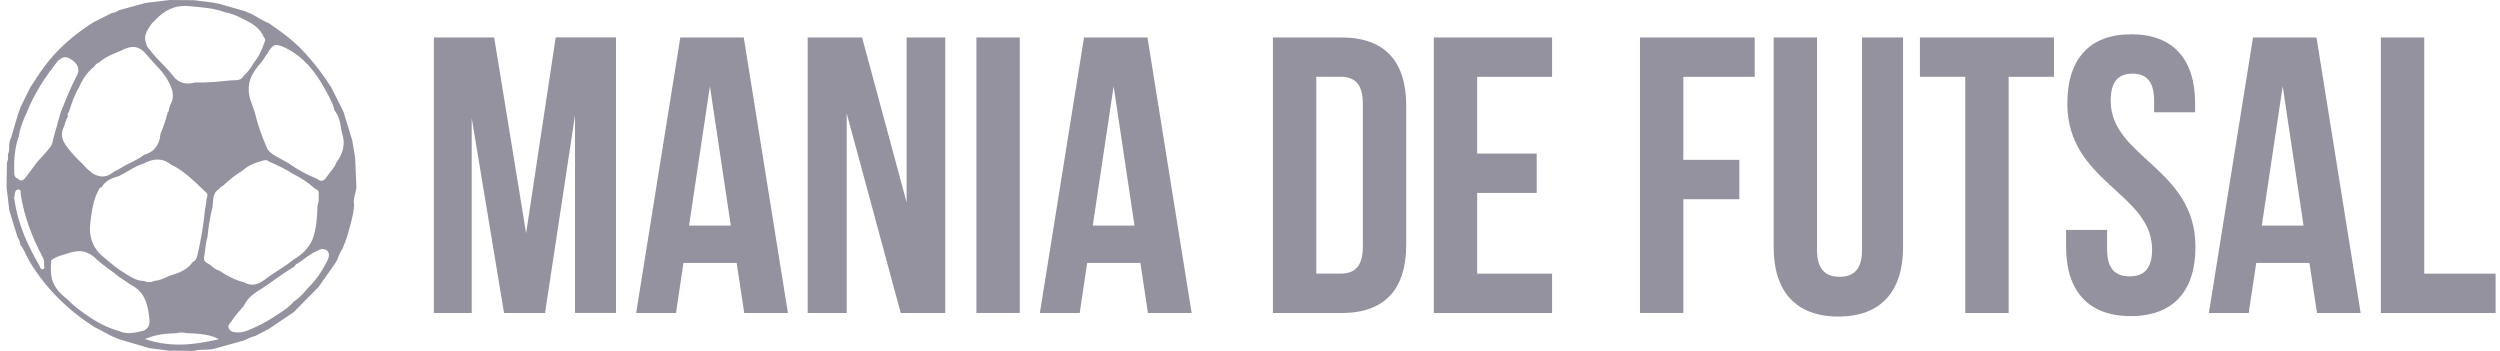
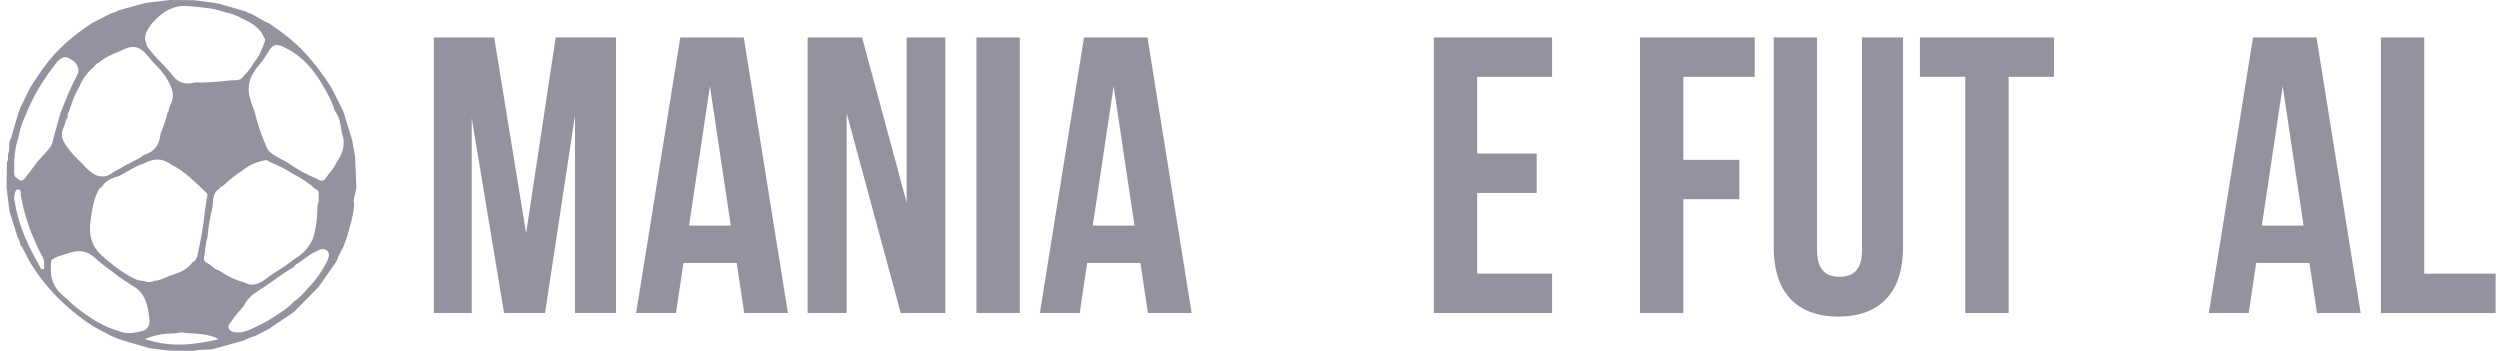
<svg xmlns="http://www.w3.org/2000/svg" width="228" height="32" viewBox="0 0 228 32" fill="none">
  <path d="M47.984 21.254L50.68 3.412H56.181V28.539H52.441V10.522L49.708 28.543H45.968L43.021 10.772V28.543H39.568V3.416H45.068L47.979 21.259L47.984 21.254Z" fill="#94929E" />
  <path d="M71.862 28.543H67.872L67.186 23.982H62.331L61.65 28.543H58.017L62.044 3.416H67.831L71.858 28.543H71.862ZM62.837 20.575H66.649L64.745 7.866L62.841 20.575H62.837Z" fill="#94929E" />
  <path d="M77.22 10.343V28.543H73.659V3.416H78.622L82.684 18.459V3.416H86.209V28.543H82.147L77.22 10.343Z" fill="#94929E" />
  <path d="M89.049 3.416H93.004V28.543H89.049V3.416Z" fill="#94929E" />
  <path d="M108.681 28.543H104.69L104.005 23.982H99.149L98.469 28.543H94.836L98.863 3.416H104.65L108.677 28.543H108.681ZM99.655 20.575H103.467L101.564 7.866L99.66 20.575H99.655Z" fill="#94929E" />
-   <path d="M116.09 3.416H122.347C126.302 3.416 128.246 5.608 128.246 9.628V22.337C128.246 26.357 126.307 28.548 122.347 28.548H116.09V3.416ZM120.045 7.003V24.952H122.275C123.534 24.952 124.291 24.304 124.291 22.511V9.444C124.291 7.651 123.534 7.003 122.275 7.003H120.045Z" fill="#94929E" />
  <path d="M134.718 14.005H140.147V17.596H134.718V24.957H141.549V28.548H130.763V3.416H141.549V7.007H134.718V14.005Z" fill="#94929E" />
  <path d="M153.522 14.578H158.628V18.169H153.522V28.543H149.567V3.416H160.03V7.007H153.522V14.582V14.578Z" fill="#94929E" />
  <path d="M165.714 3.416V22.802C165.714 24.595 166.507 25.243 167.766 25.243C169.025 25.243 169.817 24.599 169.817 22.802V3.416H173.557V22.551C173.557 26.571 171.542 28.87 167.658 28.87C163.775 28.87 161.759 26.571 161.759 22.551V3.416H165.714Z" fill="#94929E" />
  <path d="M175.098 3.416H187.322V7.007H183.188V28.548H179.233V7.003H175.098V3.416Z" fill="#94929E" />
-   <path d="M194.372 3.126C198.22 3.126 200.195 5.424 200.195 9.444V10.236H196.455V9.194C196.455 7.401 195.734 6.717 194.475 6.717C193.217 6.717 192.495 7.401 192.495 9.194C192.495 14.363 200.226 15.334 200.226 22.511C200.226 26.531 198.211 28.829 194.327 28.829C190.444 28.829 188.428 26.531 188.428 22.511V20.968H192.168V22.761C192.168 24.555 192.961 25.203 194.22 25.203C195.479 25.203 196.271 24.555 196.271 22.761C196.271 17.592 188.54 16.622 188.54 9.444C188.54 5.424 190.52 3.126 194.363 3.126H194.372Z" fill="#94929E" />
  <path d="M215.299 28.543H211.308L210.623 23.982H205.767L205.082 28.543H201.449L205.476 3.416H211.263L215.29 28.543H215.299ZM206.273 20.575H210.085L208.182 7.866L206.278 20.575H206.273Z" fill="#94929E" />
  <path d="M217.135 3.416H221.09V24.957H227.599V28.548H217.135V3.416Z" fill="#94929E" />
  <path d="M15.402 0C16.159 0.004 16.921 0.013 17.678 0.018C18.282 0.094 18.883 0.17 19.487 0.246C19.568 0.264 19.644 0.282 19.725 0.304C19.801 0.313 19.877 0.326 19.953 0.335C20.715 0.554 21.48 0.774 22.242 0.993C22.3 1.011 22.358 1.033 22.417 1.051C22.47 1.078 22.529 1.105 22.582 1.131C22.694 1.176 22.806 1.216 22.918 1.261C23.46 1.534 23.949 1.905 24.522 2.115C25.718 2.933 26.882 3.792 27.859 4.874C28.732 5.84 29.521 6.878 30.215 7.978C30.56 8.662 30.9 9.346 31.245 10.026C31.276 10.102 31.312 10.178 31.344 10.254C31.604 11.103 31.863 11.949 32.123 12.798C32.213 13.312 32.298 13.827 32.387 14.341C32.428 15.253 32.464 16.166 32.504 17.082C32.472 17.614 32.159 18.115 32.298 18.67C32.235 19.685 31.908 20.646 31.644 21.621C31.514 21.965 31.38 22.314 31.25 22.659C31.052 22.976 30.878 23.307 30.766 23.669C30.744 23.709 30.717 23.745 30.694 23.785C30.676 23.826 30.663 23.861 30.645 23.902C30.112 24.662 29.583 25.418 29.05 26.178L29.059 26.169C28.302 26.933 27.545 27.698 26.793 28.463C26.036 28.973 25.279 29.487 24.522 29.997C24.105 30.211 23.684 30.43 23.268 30.645C22.9 30.73 22.564 30.887 22.233 31.056C21.391 31.289 20.549 31.521 19.711 31.754C19.057 31.991 18.354 31.799 17.696 32C16.93 31.991 16.168 31.987 15.402 31.978C14.807 31.902 14.211 31.826 13.611 31.75C12.697 31.481 11.779 31.213 10.865 30.94C10.632 30.842 10.399 30.743 10.166 30.645C9.638 30.368 9.114 30.091 8.585 29.809C6.193 28.284 4.222 26.339 2.735 23.915C2.426 23.392 2.229 22.802 1.853 22.319C1.817 22.077 1.745 21.845 1.606 21.639C1.356 20.829 1.105 20.02 0.854 19.215C0.769 18.504 0.684 17.793 0.599 17.087C0.608 16.335 0.621 15.58 0.63 14.828C0.751 14.605 0.742 14.363 0.724 14.122C0.755 14.1 0.76 14.073 0.733 14.041C0.858 13.818 0.841 13.576 0.836 13.335C0.832 13.062 0.872 12.798 1.015 12.557C1.235 11.806 1.459 11.054 1.678 10.303V10.294C1.701 10.245 1.718 10.196 1.741 10.146C1.781 10.035 1.817 9.918 1.857 9.807C2.157 9.198 2.457 8.586 2.758 7.978C3.179 7.352 3.573 6.708 4.021 6.104C5.23 4.458 6.758 3.153 8.473 2.061C9.055 1.766 9.638 1.471 10.215 1.176C10.457 1.154 10.663 1.051 10.865 0.926C11.671 0.707 12.477 0.487 13.284 0.264C13.996 0.179 14.704 0.094 15.416 0.009L15.402 0ZM16.079 30.39C15.931 30.395 15.783 30.404 15.635 30.408C14.856 30.435 14.099 30.56 13.216 30.918C15.577 31.727 17.767 31.445 19.958 30.936C19.201 30.52 18.381 30.462 17.561 30.404C17.378 30.395 17.189 30.39 17.006 30.381C16.697 30.305 16.388 30.305 16.079 30.381V30.39ZM19.38 18.884C19.151 19.783 19.012 20.7 18.919 21.625C18.73 22.238 18.726 22.882 18.609 23.504C18.56 23.776 18.739 23.906 18.941 24.018C19.304 24.192 19.537 24.581 19.962 24.657C20.665 25.131 21.4 25.538 22.233 25.735C23.151 26.267 23.837 25.757 24.517 25.225C25.27 24.706 26.072 24.25 26.784 23.669C27.554 23.217 28.163 22.623 28.522 21.791C28.844 20.852 28.925 19.877 28.952 18.893L28.965 18.71C29.1 18.366 29.073 18.008 29.059 17.65C29.117 17.364 28.885 17.306 28.71 17.194C28.128 16.671 27.487 16.237 26.784 15.893C26.067 15.437 25.31 15.056 24.526 14.735C24.379 14.565 24.199 14.591 24.011 14.641C23.304 14.824 22.636 15.088 22.081 15.58C21.431 15.964 20.867 16.456 20.311 16.966C20.159 17.02 20.047 17.118 19.958 17.248C19.34 17.646 19.465 18.303 19.384 18.889L19.38 18.884ZM4.822 12.776C5.06 11.935 5.293 11.099 5.53 10.258C6.001 9.096 6.453 7.924 7.049 6.815C7.291 6.359 7.084 5.84 6.623 5.509C6.045 5.102 5.759 5.116 5.27 5.572C4.124 7.007 3.129 8.532 2.444 10.249C2.135 10.938 1.83 11.631 1.723 12.391C1.329 13.5 1.262 14.649 1.297 15.808C1.302 16.009 1.382 16.215 1.62 16.286C1.871 16.586 2.108 16.465 2.296 16.233C2.668 15.768 3.008 15.284 3.362 14.806C3.609 14.533 3.855 14.265 4.101 13.997C4.401 13.626 4.787 13.303 4.827 12.776H4.822ZM23.931 5.554C23.326 6.265 22.73 6.976 22.685 7.973C22.618 8.796 22.999 9.507 23.241 10.254C23.501 11.376 23.89 12.454 24.352 13.509C24.428 13.688 24.549 13.818 24.706 13.938C25.265 14.372 25.955 14.627 26.506 15.016C27.272 15.557 28.074 15.96 28.921 16.309C29.252 16.59 29.525 16.541 29.762 16.179C30.063 15.718 30.488 15.338 30.69 14.81C31.187 14.122 31.465 13.371 31.294 12.508C31.209 12.266 31.16 12.029 31.12 11.774C31.035 11.171 30.905 10.558 30.502 10.057C30.34 9.364 29.977 8.756 29.642 8.139C28.791 6.574 27.72 5.214 26.085 4.391C25.145 3.917 24.88 3.993 24.37 4.901C24.222 5.12 24.078 5.339 23.931 5.558V5.554ZM14.036 25.619H14.041C14.542 25.587 14.981 25.377 15.425 25.167C16.231 24.908 17.051 24.662 17.566 23.906C17.839 23.79 17.947 23.535 18.005 23.285C18.318 21.912 18.574 20.525 18.695 19.121C18.739 18.844 18.806 18.567 18.82 18.285C18.833 18.048 19.026 17.766 18.829 17.583C17.812 16.64 16.863 15.607 15.577 14.998C14.78 14.372 13.956 14.457 13.118 14.913C12.294 15.159 11.608 15.678 10.851 16.063C10.202 16.219 9.624 16.483 9.257 17.082C9.145 17.109 9.087 17.163 9.019 17.279C8.495 18.223 8.37 19.273 8.236 20.311C8.083 21.473 8.397 22.524 9.297 23.316C9.978 23.911 10.681 24.501 11.452 24.966C11.949 25.27 12.477 25.619 13.113 25.623C13.427 25.753 13.736 25.78 14.045 25.623L14.036 25.619ZM24.074 3.412C23.729 2.558 23.008 2.129 22.229 1.762C21.7 1.476 21.154 1.23 20.553 1.127C19.478 0.72 18.35 0.671 17.221 0.559C15.944 0.434 14.99 0.952 14.157 1.824C14.014 1.977 13.852 2.115 13.741 2.285C13.396 2.799 13.042 3.323 13.346 3.993C13.369 4.262 13.57 4.418 13.714 4.61C14.332 5.433 15.143 6.086 15.761 6.895C16.32 7.633 16.992 7.723 17.799 7.522C18.851 7.553 19.899 7.45 20.948 7.338C21.4 7.28 21.928 7.45 22.224 6.918C22.605 6.565 22.914 6.158 23.16 5.706C23.631 5.156 23.895 4.494 24.137 3.823C24.191 3.68 24.217 3.528 24.074 3.412ZM5.149 26.299C5.409 26.719 5.799 27.009 6.171 27.318C6.654 27.837 7.219 28.257 7.797 28.664C8.737 29.326 9.723 29.885 10.842 30.189C11.608 30.533 12.361 30.345 13.118 30.149C13.785 29.822 13.642 29.183 13.575 28.677C13.436 27.591 13.095 26.571 12.007 26.017C11.622 25.757 11.237 25.503 10.851 25.243C10.166 24.68 9.382 24.197 8.769 23.607C8.003 22.869 7.299 22.775 6.404 23.039C5.817 23.258 5.167 23.329 4.666 23.75C4.612 24.64 4.563 25.529 5.149 26.299ZM14.627 12.226C14.901 11.582 15.129 10.925 15.295 10.245C15.402 10.164 15.407 10.044 15.407 9.923L15.456 9.802C15.479 9.726 15.501 9.65 15.523 9.579C16.016 8.738 15.68 7.987 15.259 7.249C14.793 6.439 14.072 5.84 13.494 5.125C12.71 4.154 12.092 4.056 10.937 4.664C10.265 4.941 9.584 5.201 9.037 5.702C8.831 5.773 8.684 5.912 8.572 6.091C7.949 6.596 7.51 7.235 7.205 7.973C6.771 8.675 6.525 9.458 6.274 10.236C6.099 10.361 6.202 10.544 6.175 10.701C5.956 10.969 5.947 11.322 5.803 11.618C5.499 12.244 5.665 12.771 6.041 13.299C6.475 13.912 6.99 14.448 7.537 14.954C7.797 15.293 8.124 15.562 8.464 15.821C9.064 16.183 9.647 16.206 10.233 15.772C10.502 15.575 10.825 15.45 11.111 15.271C11.765 14.855 12.527 14.618 13.131 14.122C14.099 13.858 14.547 13.183 14.636 12.221L14.627 12.226ZM28.043 26.312C28.764 25.623 29.319 24.805 29.771 23.937C29.924 23.642 30.161 23.177 29.839 22.869C29.624 22.663 29.234 22.672 28.934 22.882C28.258 23.15 27.733 23.656 27.133 24.036C26.977 24.094 26.882 24.228 26.784 24.353C25.642 25.02 24.62 25.865 23.492 26.562C22.981 26.875 22.506 27.318 22.233 27.899C21.857 28.351 21.44 28.776 21.131 29.268C21.01 29.46 20.679 29.697 20.907 30.019C21.1 30.296 21.409 30.319 21.722 30.319C22.049 30.319 22.354 30.234 22.654 30.113C23.469 29.777 24.262 29.375 24.997 28.892C25.624 28.481 26.287 28.092 26.793 27.51C27.286 27.188 27.671 26.759 28.043 26.321V26.312ZM4.016 24.085C4.074 23.785 3.945 23.544 3.806 23.285C2.901 21.585 2.251 19.797 1.911 17.901C1.871 17.681 1.965 17.279 1.687 17.279C1.297 17.279 1.387 17.731 1.288 17.994C1.262 18.07 1.315 18.178 1.329 18.267C1.629 20.418 2.511 22.35 3.586 24.206C3.662 24.34 3.707 24.635 3.949 24.546C4.137 24.474 3.989 24.241 4.016 24.085Z" fill="#94929E" />
</svg>